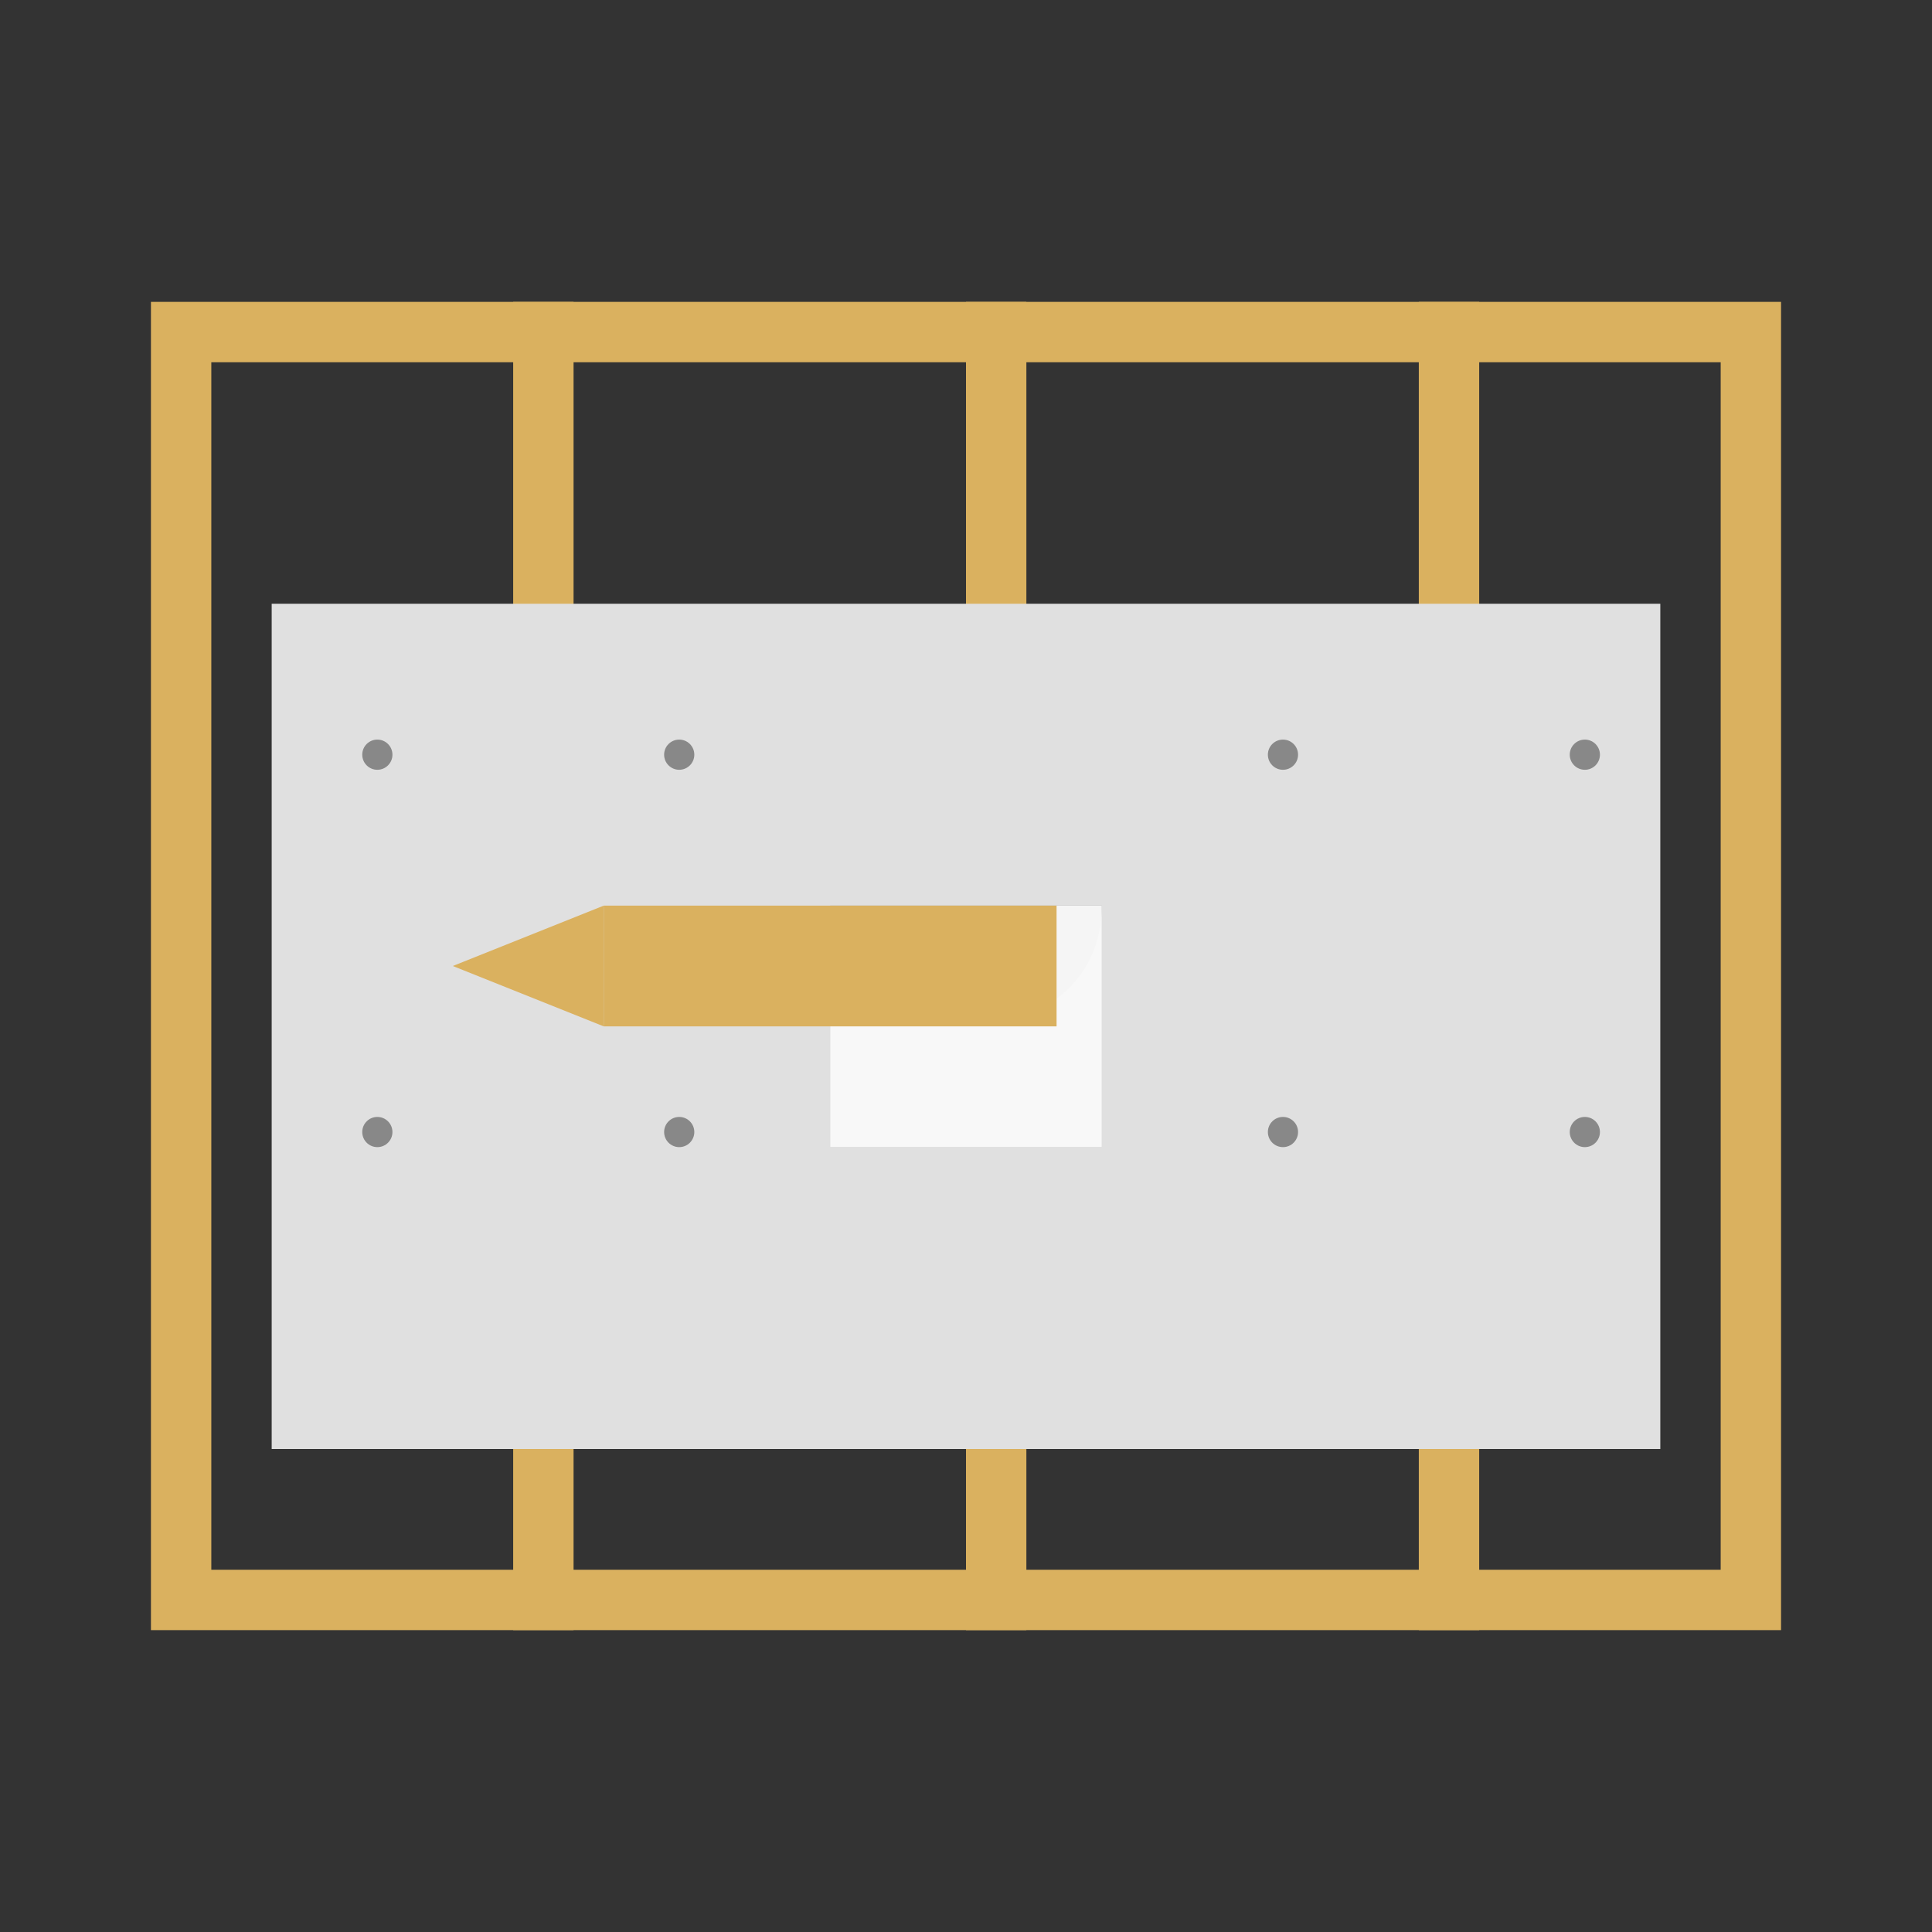
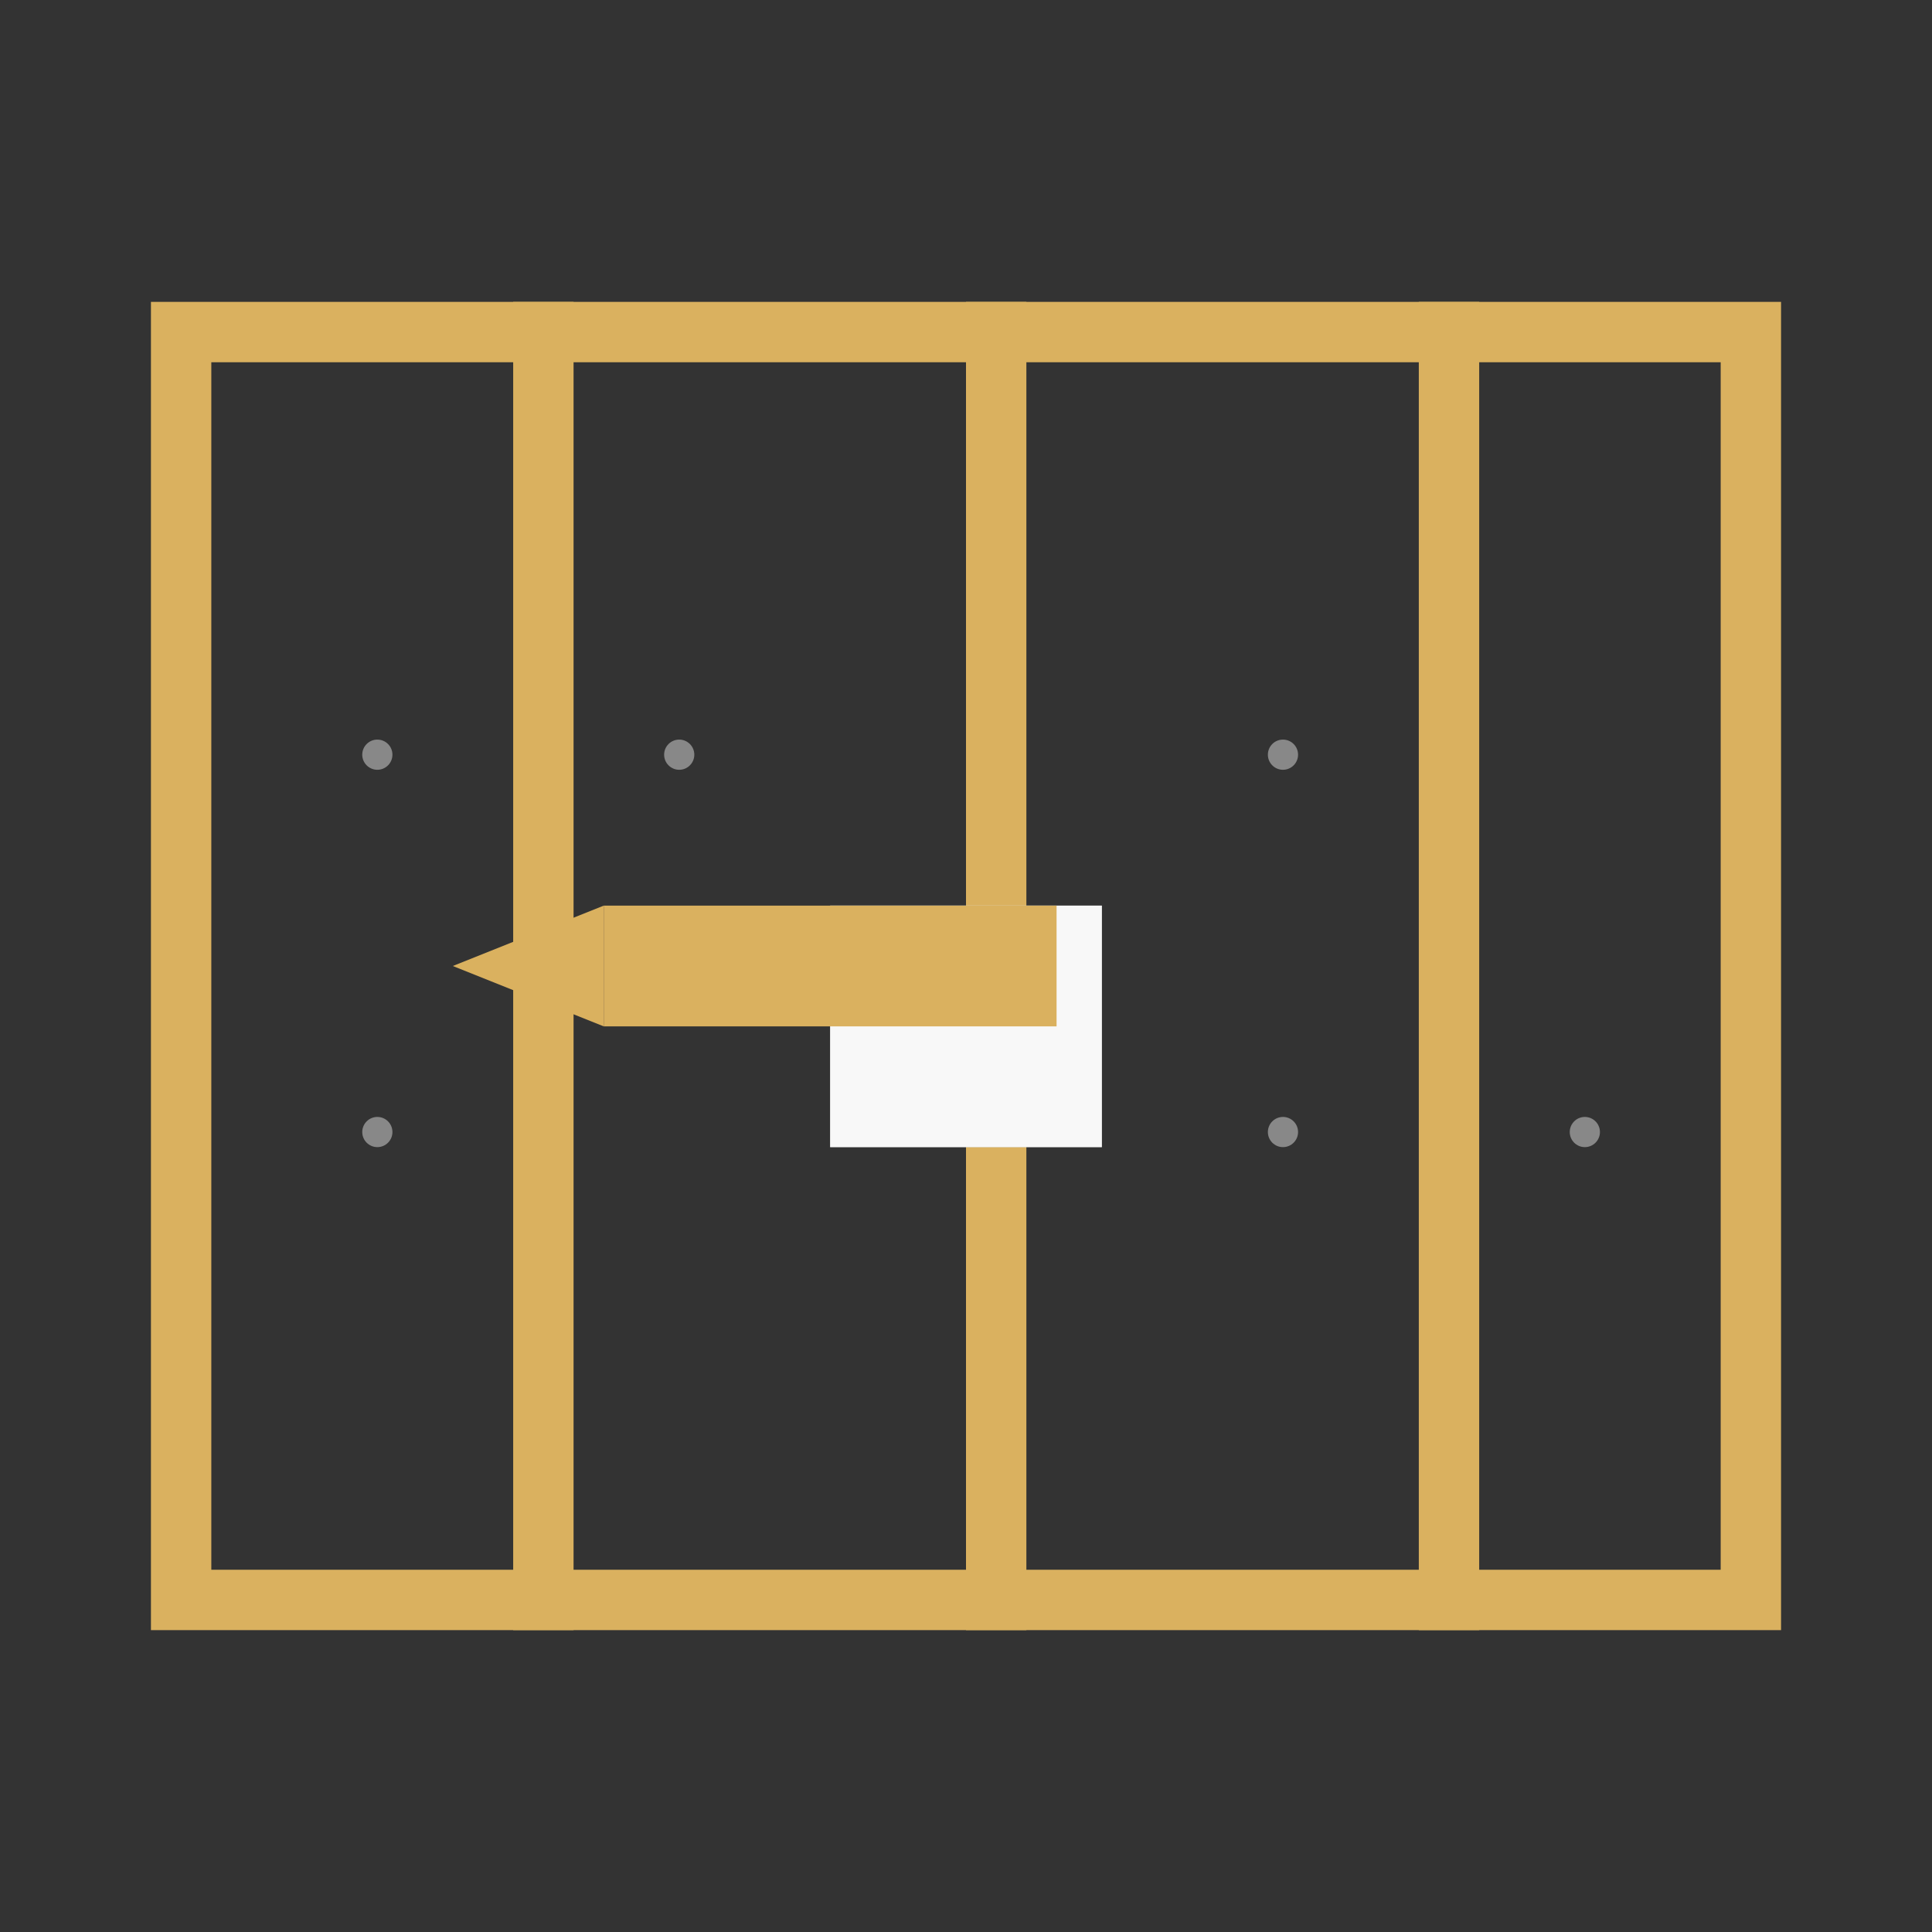
<svg xmlns="http://www.w3.org/2000/svg" viewBox="0 0 512 512" width="64" height="64">
  <rect x="0" y="0" width="512" height="512" fill="#333333" stroke="none" />
  <g>
    <path fill="#dab15f" d="M40 80h16v352H40zM456 80h16v352h-16zM56 80h400v16H56zM56 416h400v16H56z" />
    <path fill="#dab15f" d="M136 80h16v352h-16zM256 80h16v352h-16zM376 80h16v352h-16z" />
-     <path fill="#e0e0e0" d="M72 160h368v224H72z" />
    <path fill="#bbbbbb" d="M220 240h72v64h-72z" />
-     <path fill="#999999" d="M220 240c0 20 16 32 36 32s36-12 36-32z" />
    <path fill="#ffffff" d="M220 240h72v64h-72z" opacity="0.9" />
    <path fill="#dab15f" d="M160 240h120v32H160z" />
    <path fill="#dab15f" d="M160 240v32l-40-16z" />
    <circle fill="#888888" cx="100" cy="200" r="4" />
    <circle fill="#888888" cx="100" cy="300" r="4" />
    <circle fill="#888888" cx="180" cy="200" r="4" />
-     <circle fill="#888888" cx="180" cy="300" r="4" />
    <circle fill="#888888" cx="340" cy="200" r="4" />
    <circle fill="#888888" cx="340" cy="300" r="4" />
-     <circle fill="#888888" cx="420" cy="200" r="4" />
    <circle fill="#888888" cx="420" cy="300" r="4" />
  </g>
</svg>